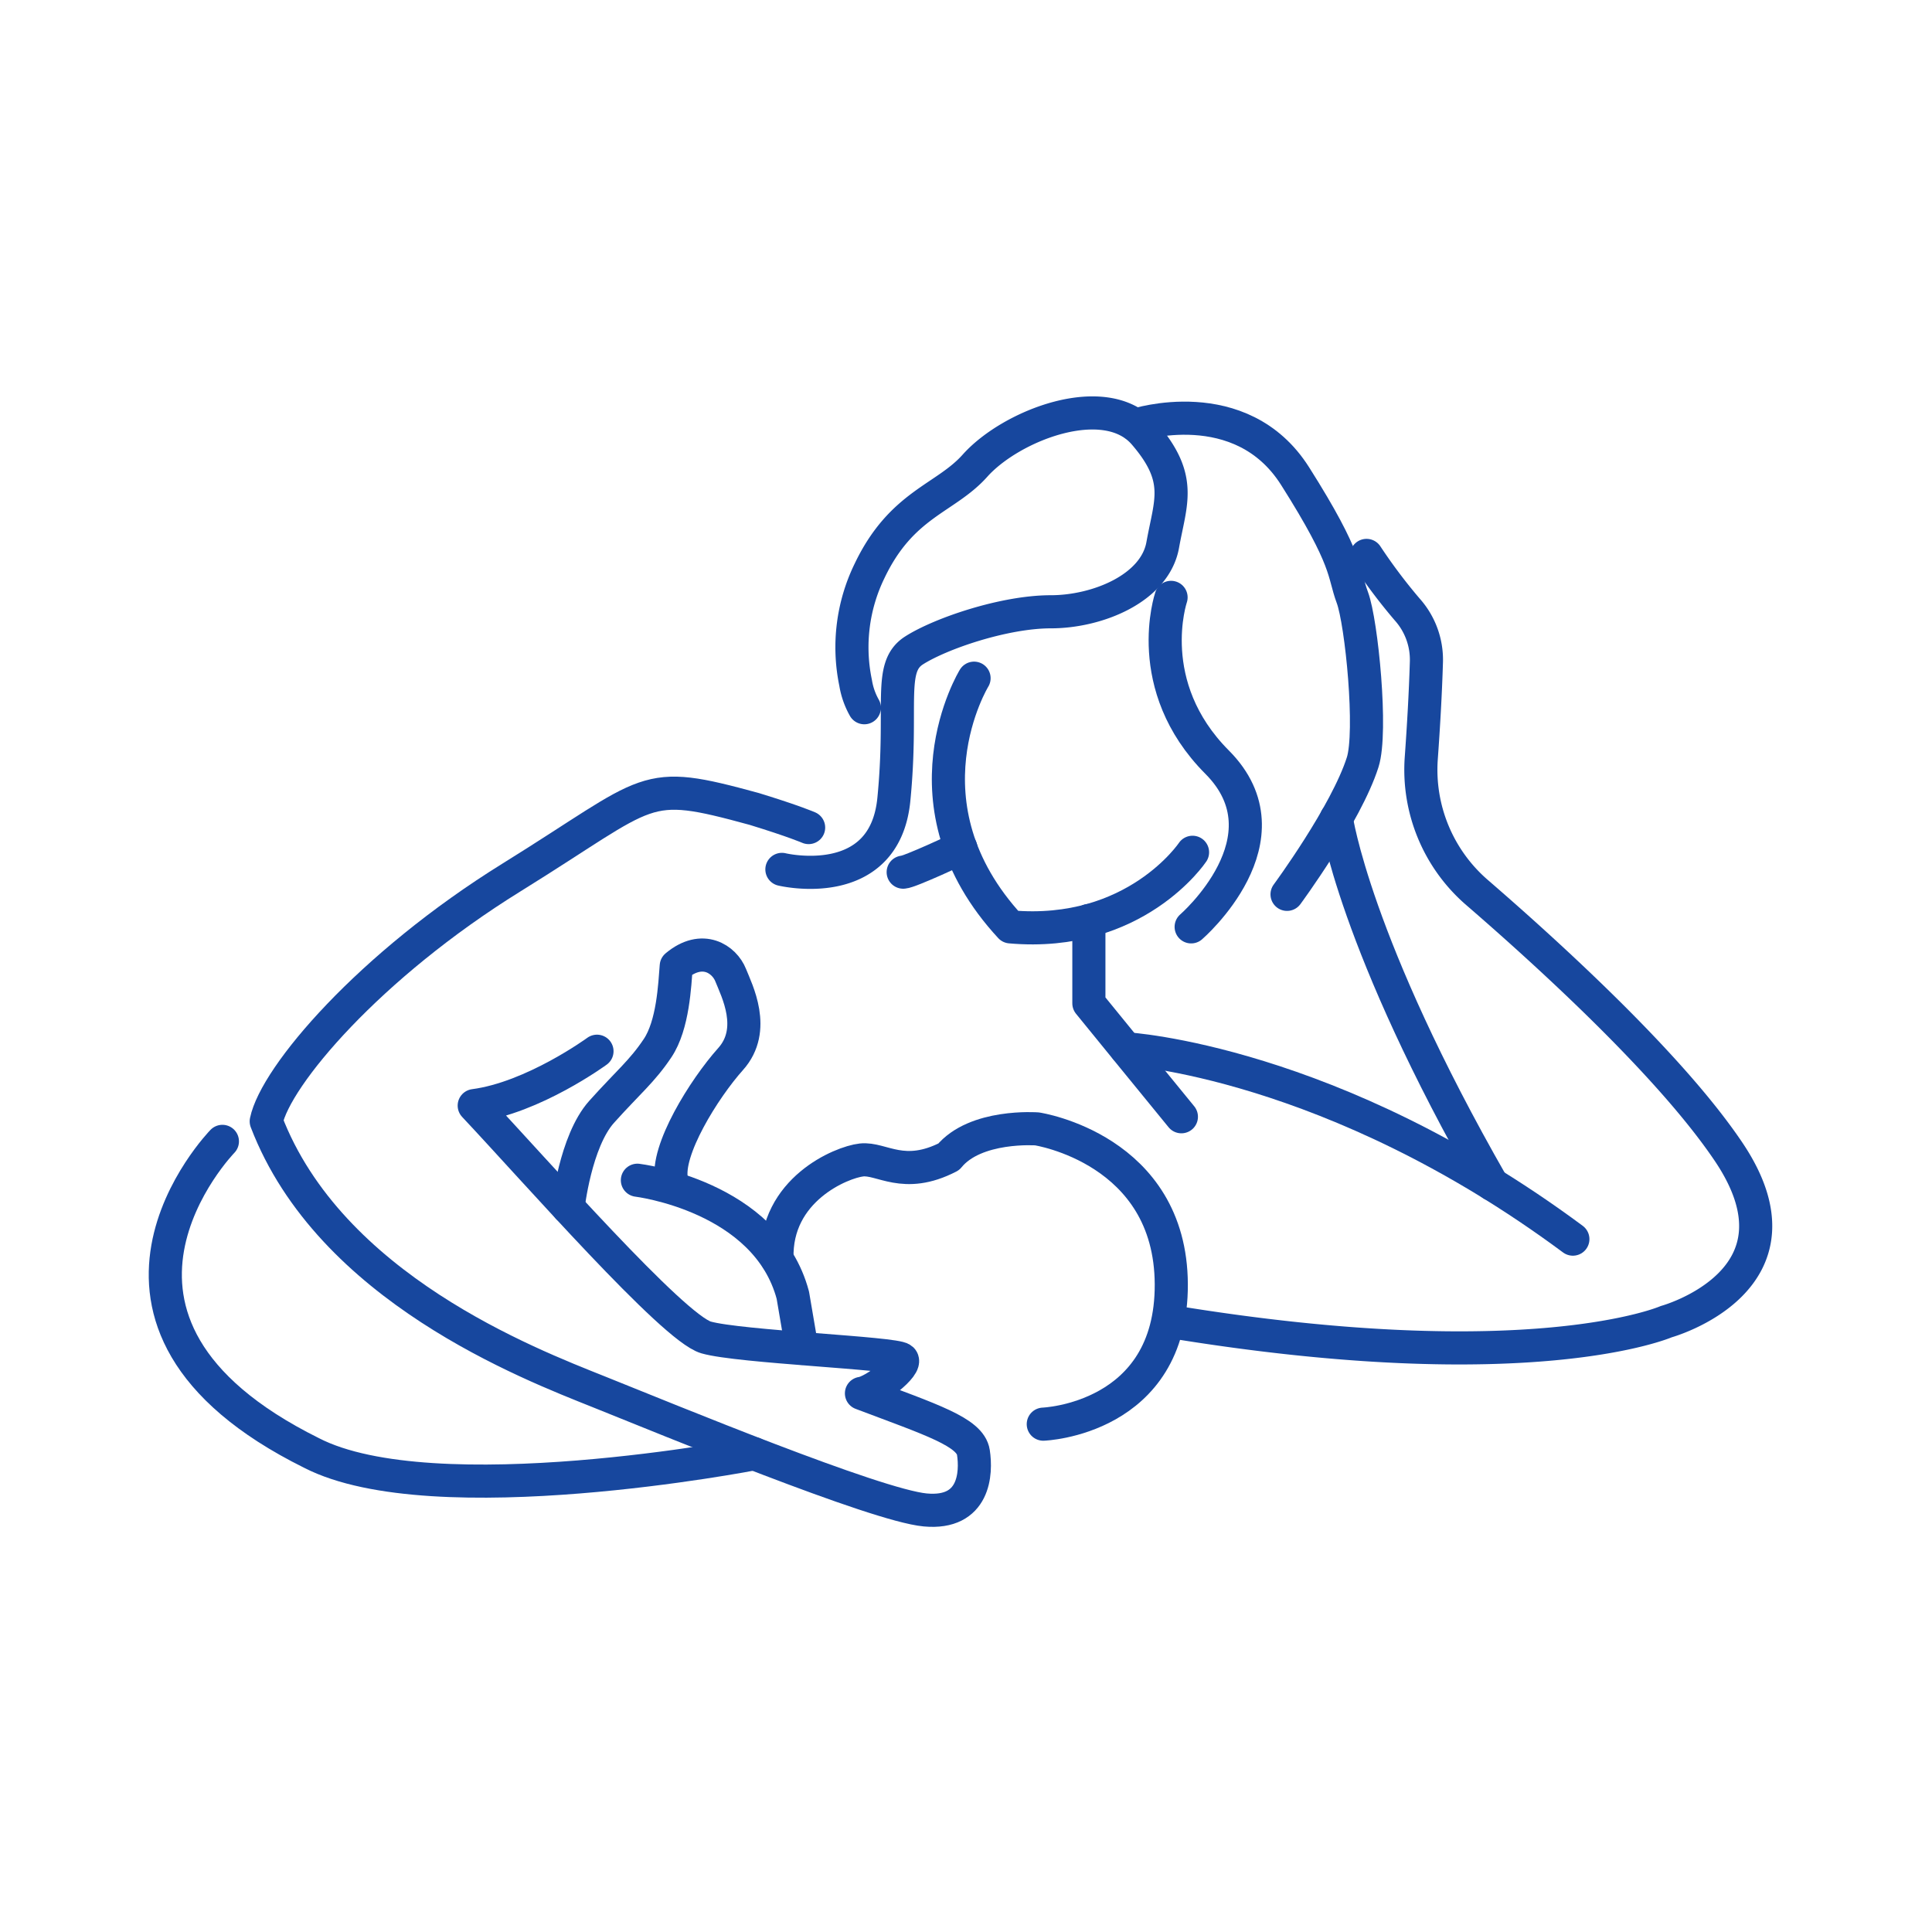
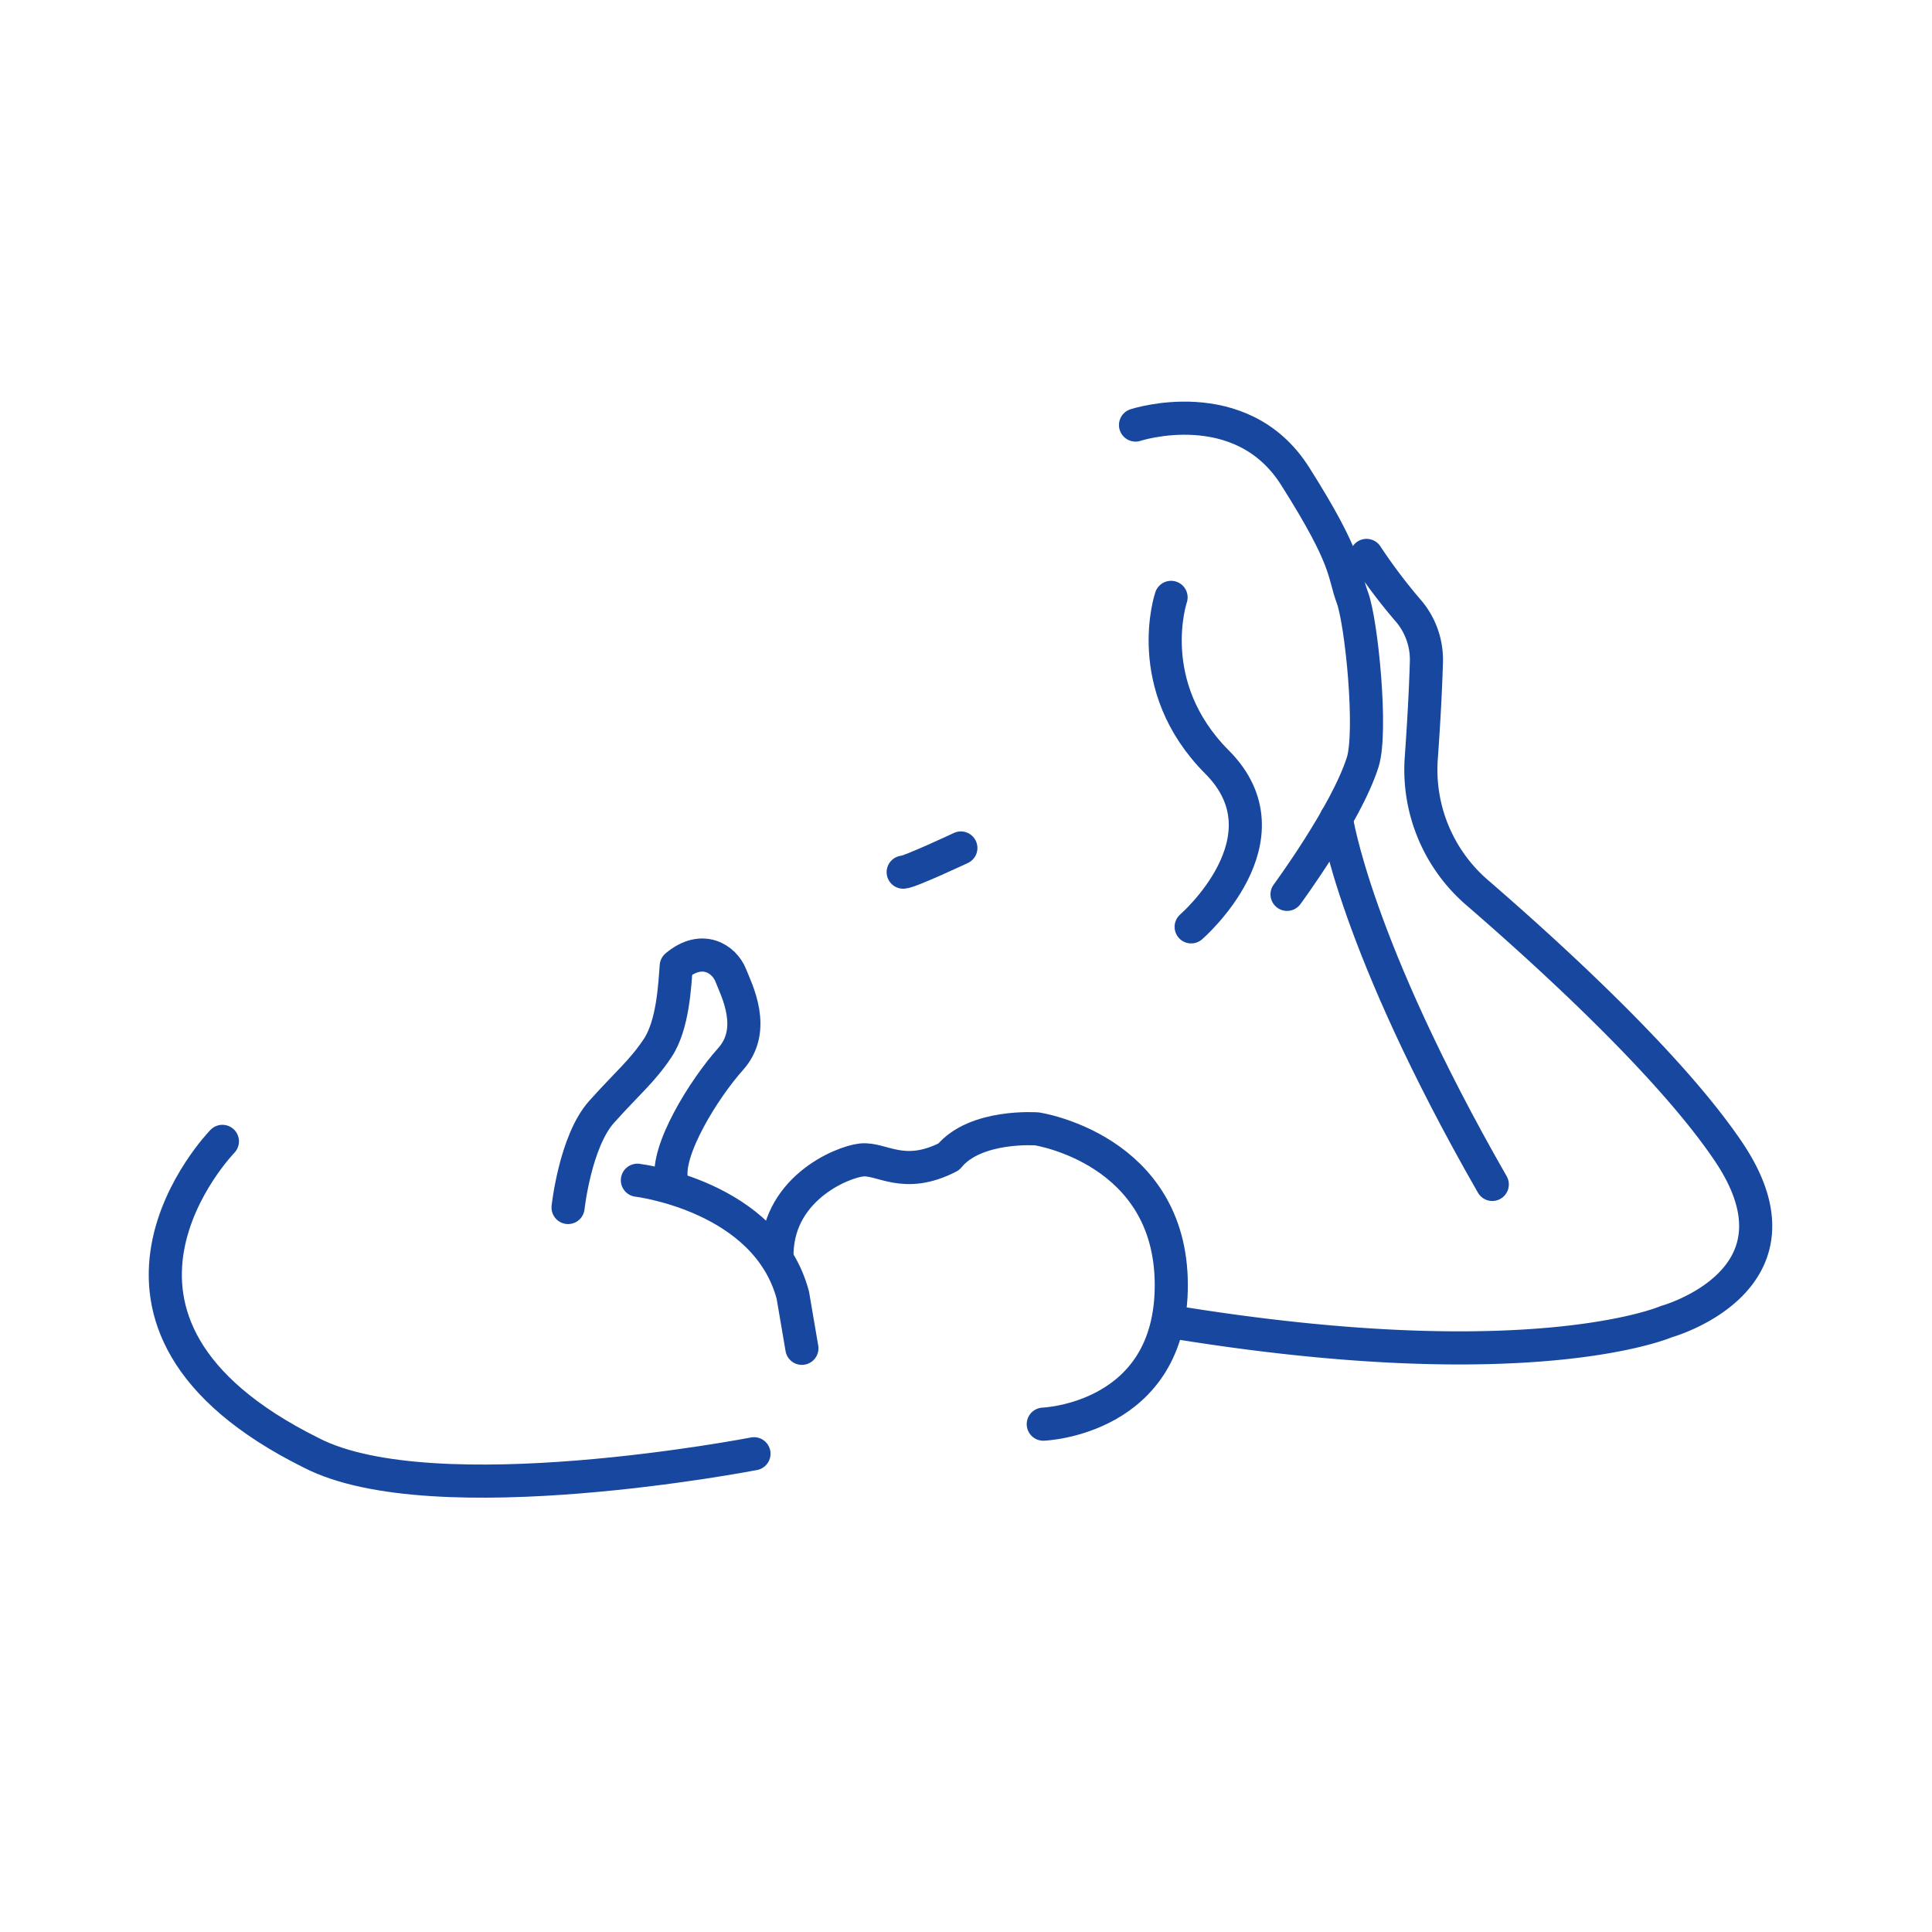
<svg xmlns="http://www.w3.org/2000/svg" id="Laag_2" data-name="Laag 2" width="350" height="350" viewBox="0 0 350 350">
  <defs>
    <style>
      .cls-1 {
        fill: none;
        stroke: #17479e;
        stroke-linecap: round;
        stroke-linejoin: round;
        stroke-width: 6px;
      }
    </style>
  </defs>
  <path class="cls-1" d="M40.29,206.77S8.48,239.43,56.42,263.21c22.16,11.41,80.17.15,80.17.15" />
-   <path class="cls-1" d="M108.15,190.44s-11.55,8.45-22.24,9.85c11.12,11.83,36,40.27,42,42s34.35,2.81,35.47,3.94-5.06,5.91-7.32,6.19c12.67,4.79,19.71,7,20.28,10.7s.28,11.26-8.73,10.42-46.46-16.33-59.13-21.4-48.71-18.86-60.25-49c1.69-8.17,18.58-28.16,44.48-44.21s23.37-18,43.93-12.38c7.32,2.25,9.85,3.37,9.85,3.37" />
  <path class="cls-1" d="M102.91,218.75s1.3-12,6.08-17.33,7.32-7.32,10.14-11.54,3.1-11.45,3.38-14.88c4.78-4,8.73-1.17,9.85,1.64s4.79,9.86,0,15.21-11.82,16.61-10.7,22" />
  <path class="cls-1" d="M115.47,213.81s23.37,2.81,28.16,20.83l1.64,9.62" />
-   <path class="cls-1" d="M141.65,157.5s18.59,4.5,20.28-12.67-1.13-23.94,3.66-27,16.33-7,24.77-7,18.87-4.23,20.28-12.11,3.7-12-3.34-20.16-24.14-1.52-30.67,5.8c-5.35,6-13.3,6.89-19.1,19.06A31.58,31.58,0,0,0,155,123.69a13.63,13.63,0,0,0,1.58,4.52" />
  <path class="cls-1" d="M212.15,108.22s-5.46,16,8.34,29.85-4.7,29.84-4.7,29.84" />
  <path class="cls-1" d="M205.71,77s19.09-6.24,28.9,9.24,8.69,17.46,10.38,22,3.63,24.36,1.87,29.85c-3,9.42-13.7,23.93-13.7,23.93" />
-   <path class="cls-1" d="M176.46,122.86s-14,22.81,6.58,45.05c22.67,2,33-13.51,33-13.51" />
  <path class="cls-1" d="M163.62,158c1.12,0,10.45-4.38,10.45-4.38" />
-   <path class="cls-1" d="M197.26,166.76v15s15.35,18.86,16.76,20.55" />
-   <path class="cls-1" d="M204,190s37.3,2.1,80.94,34.48" />
  <path class="cls-1" d="M242.09,148.24s3.2,22.61,28.25,66.33" />
  <path class="cls-1" d="M247.56,100.62a100,100,0,0,0,7.36,9.78,13.66,13.66,0,0,1,3.49,9.42c-.17,5.84-.54,12.07-.93,17.48a29.39,29.39,0,0,0,10.09,24.38c13.37,11.56,35.07,31.39,45.55,46.93,15.77,23.37-11.26,30.82-11.26,30.82s-24.49,10.7-89.71,0" />
  <path class="cls-1" d="M189,258s23.29-.84,23.19-25.34-24.32-28.15-24.32-28.15-11.18-.85-16,5.06c-8.2,4.23-12.15.16-15.81.57s-15.68,5.4-15.3,17.9" />
</svg>